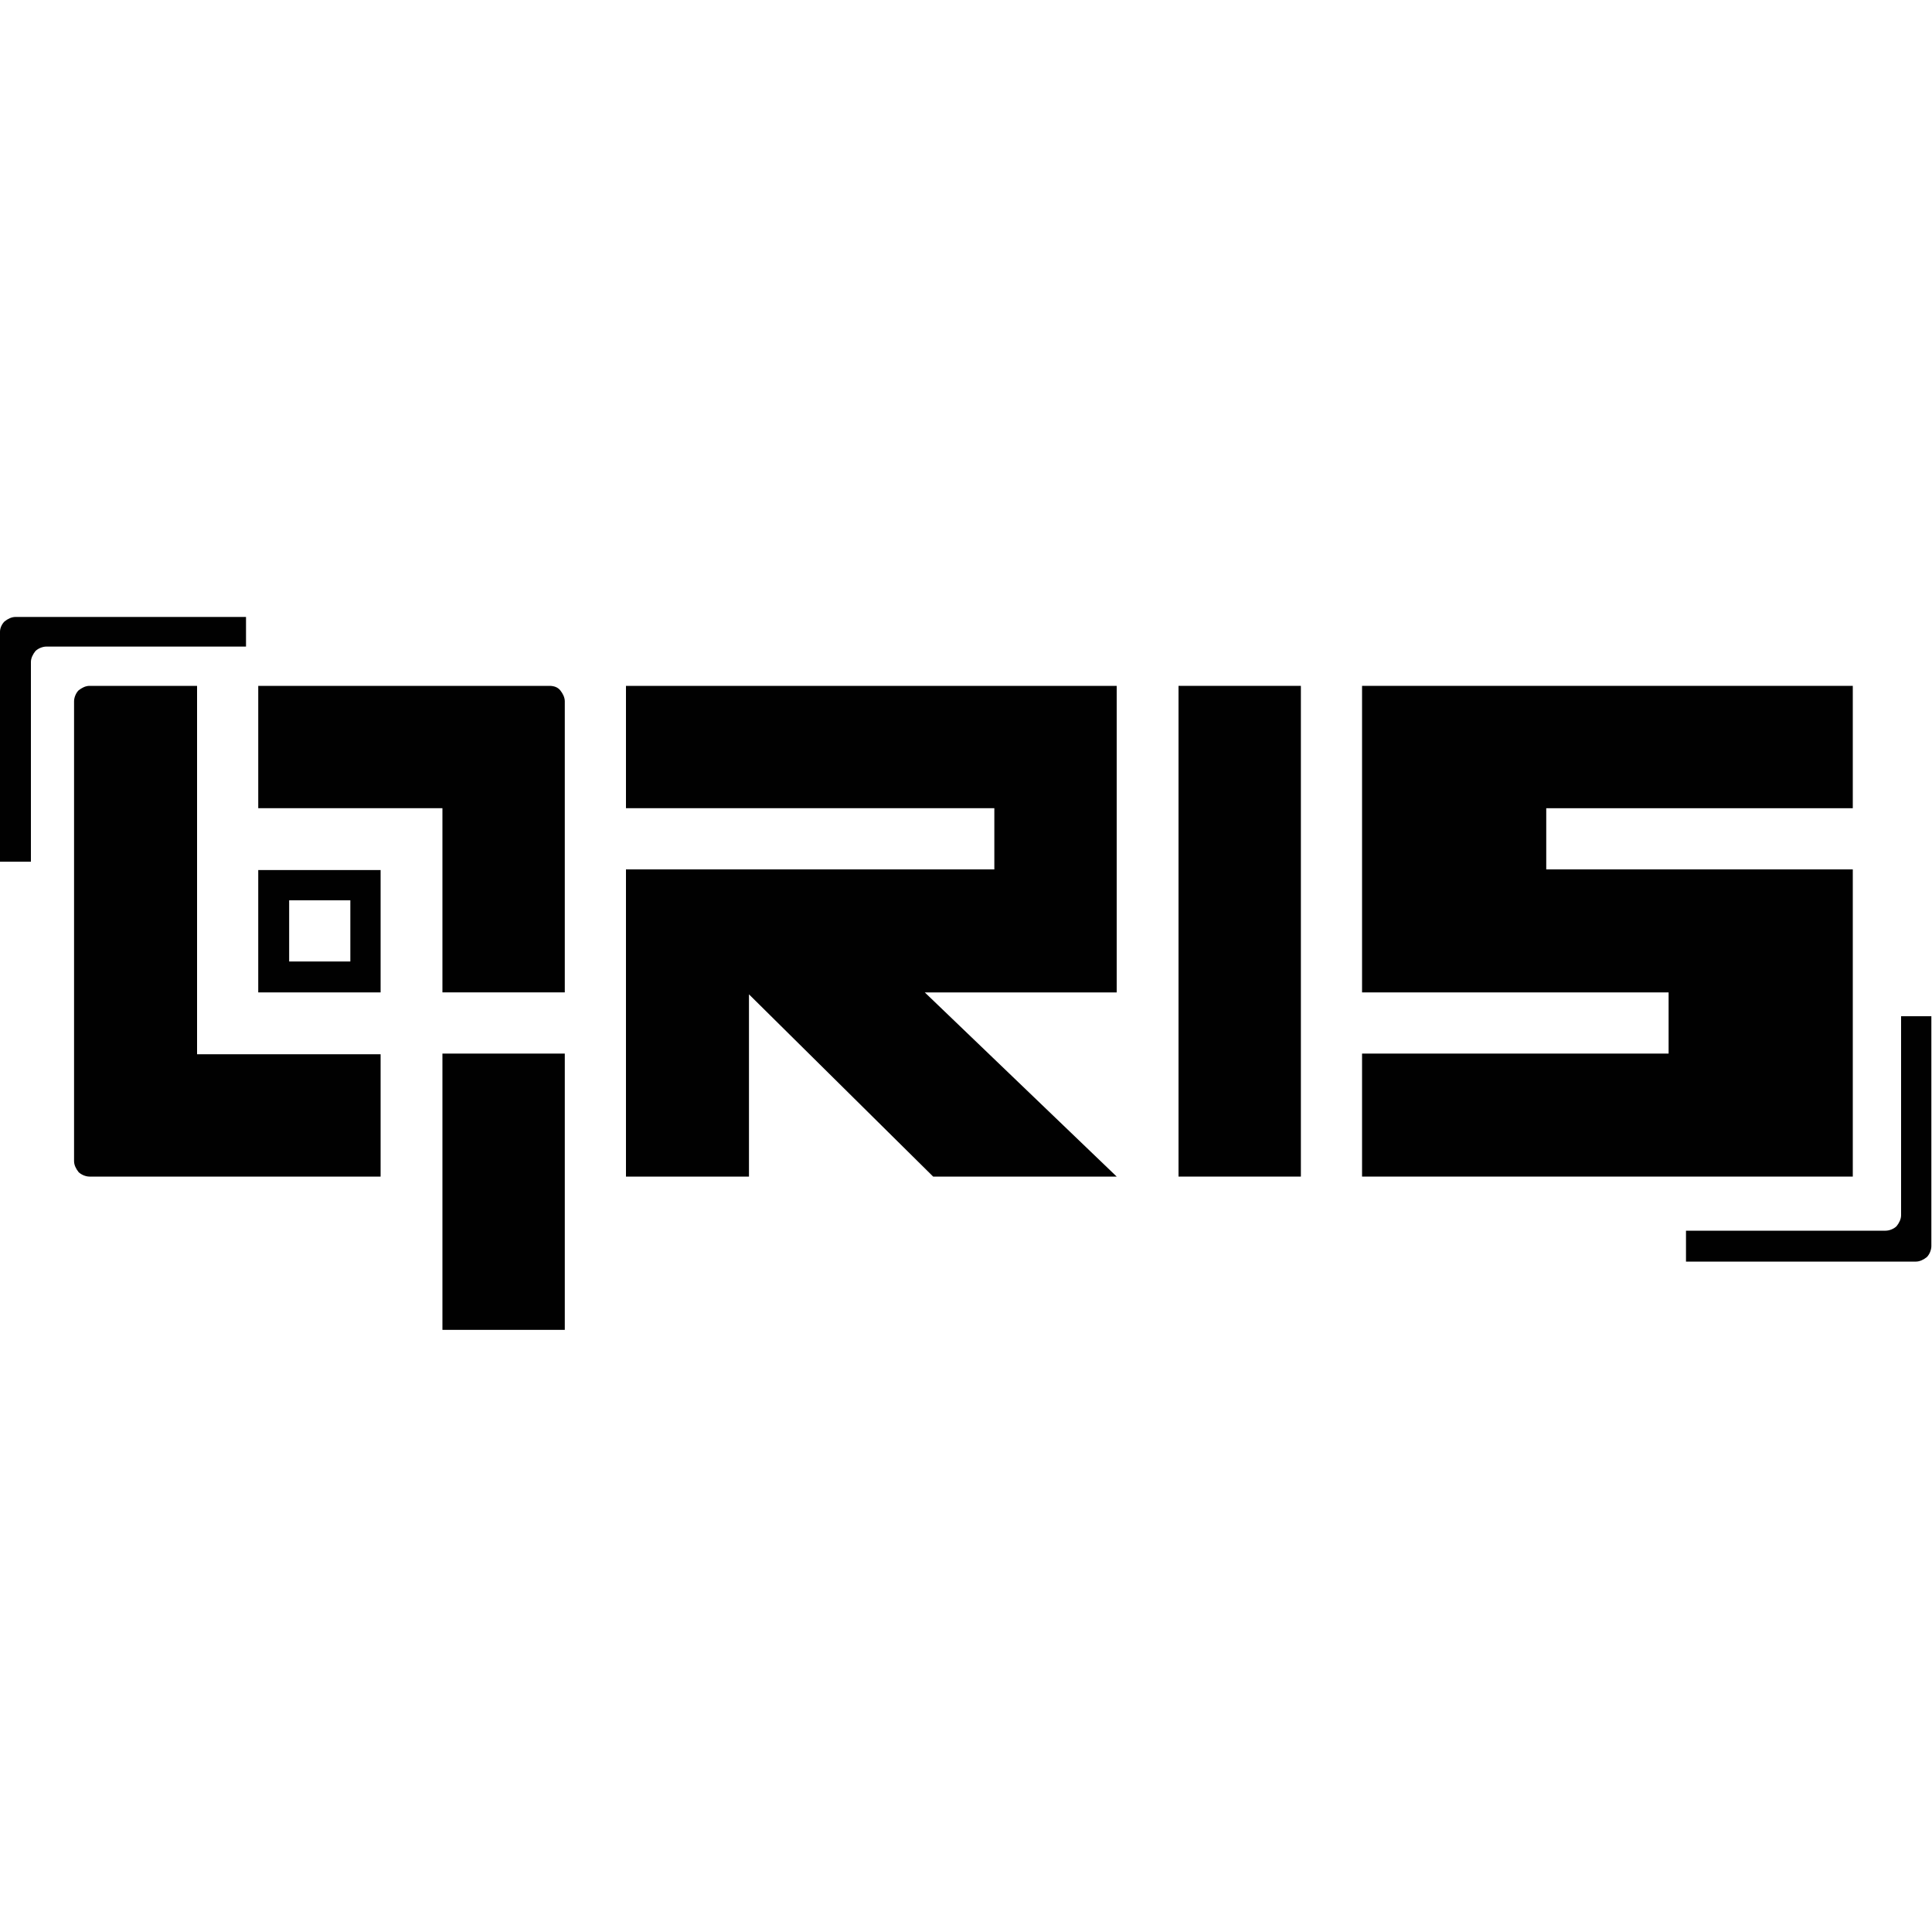
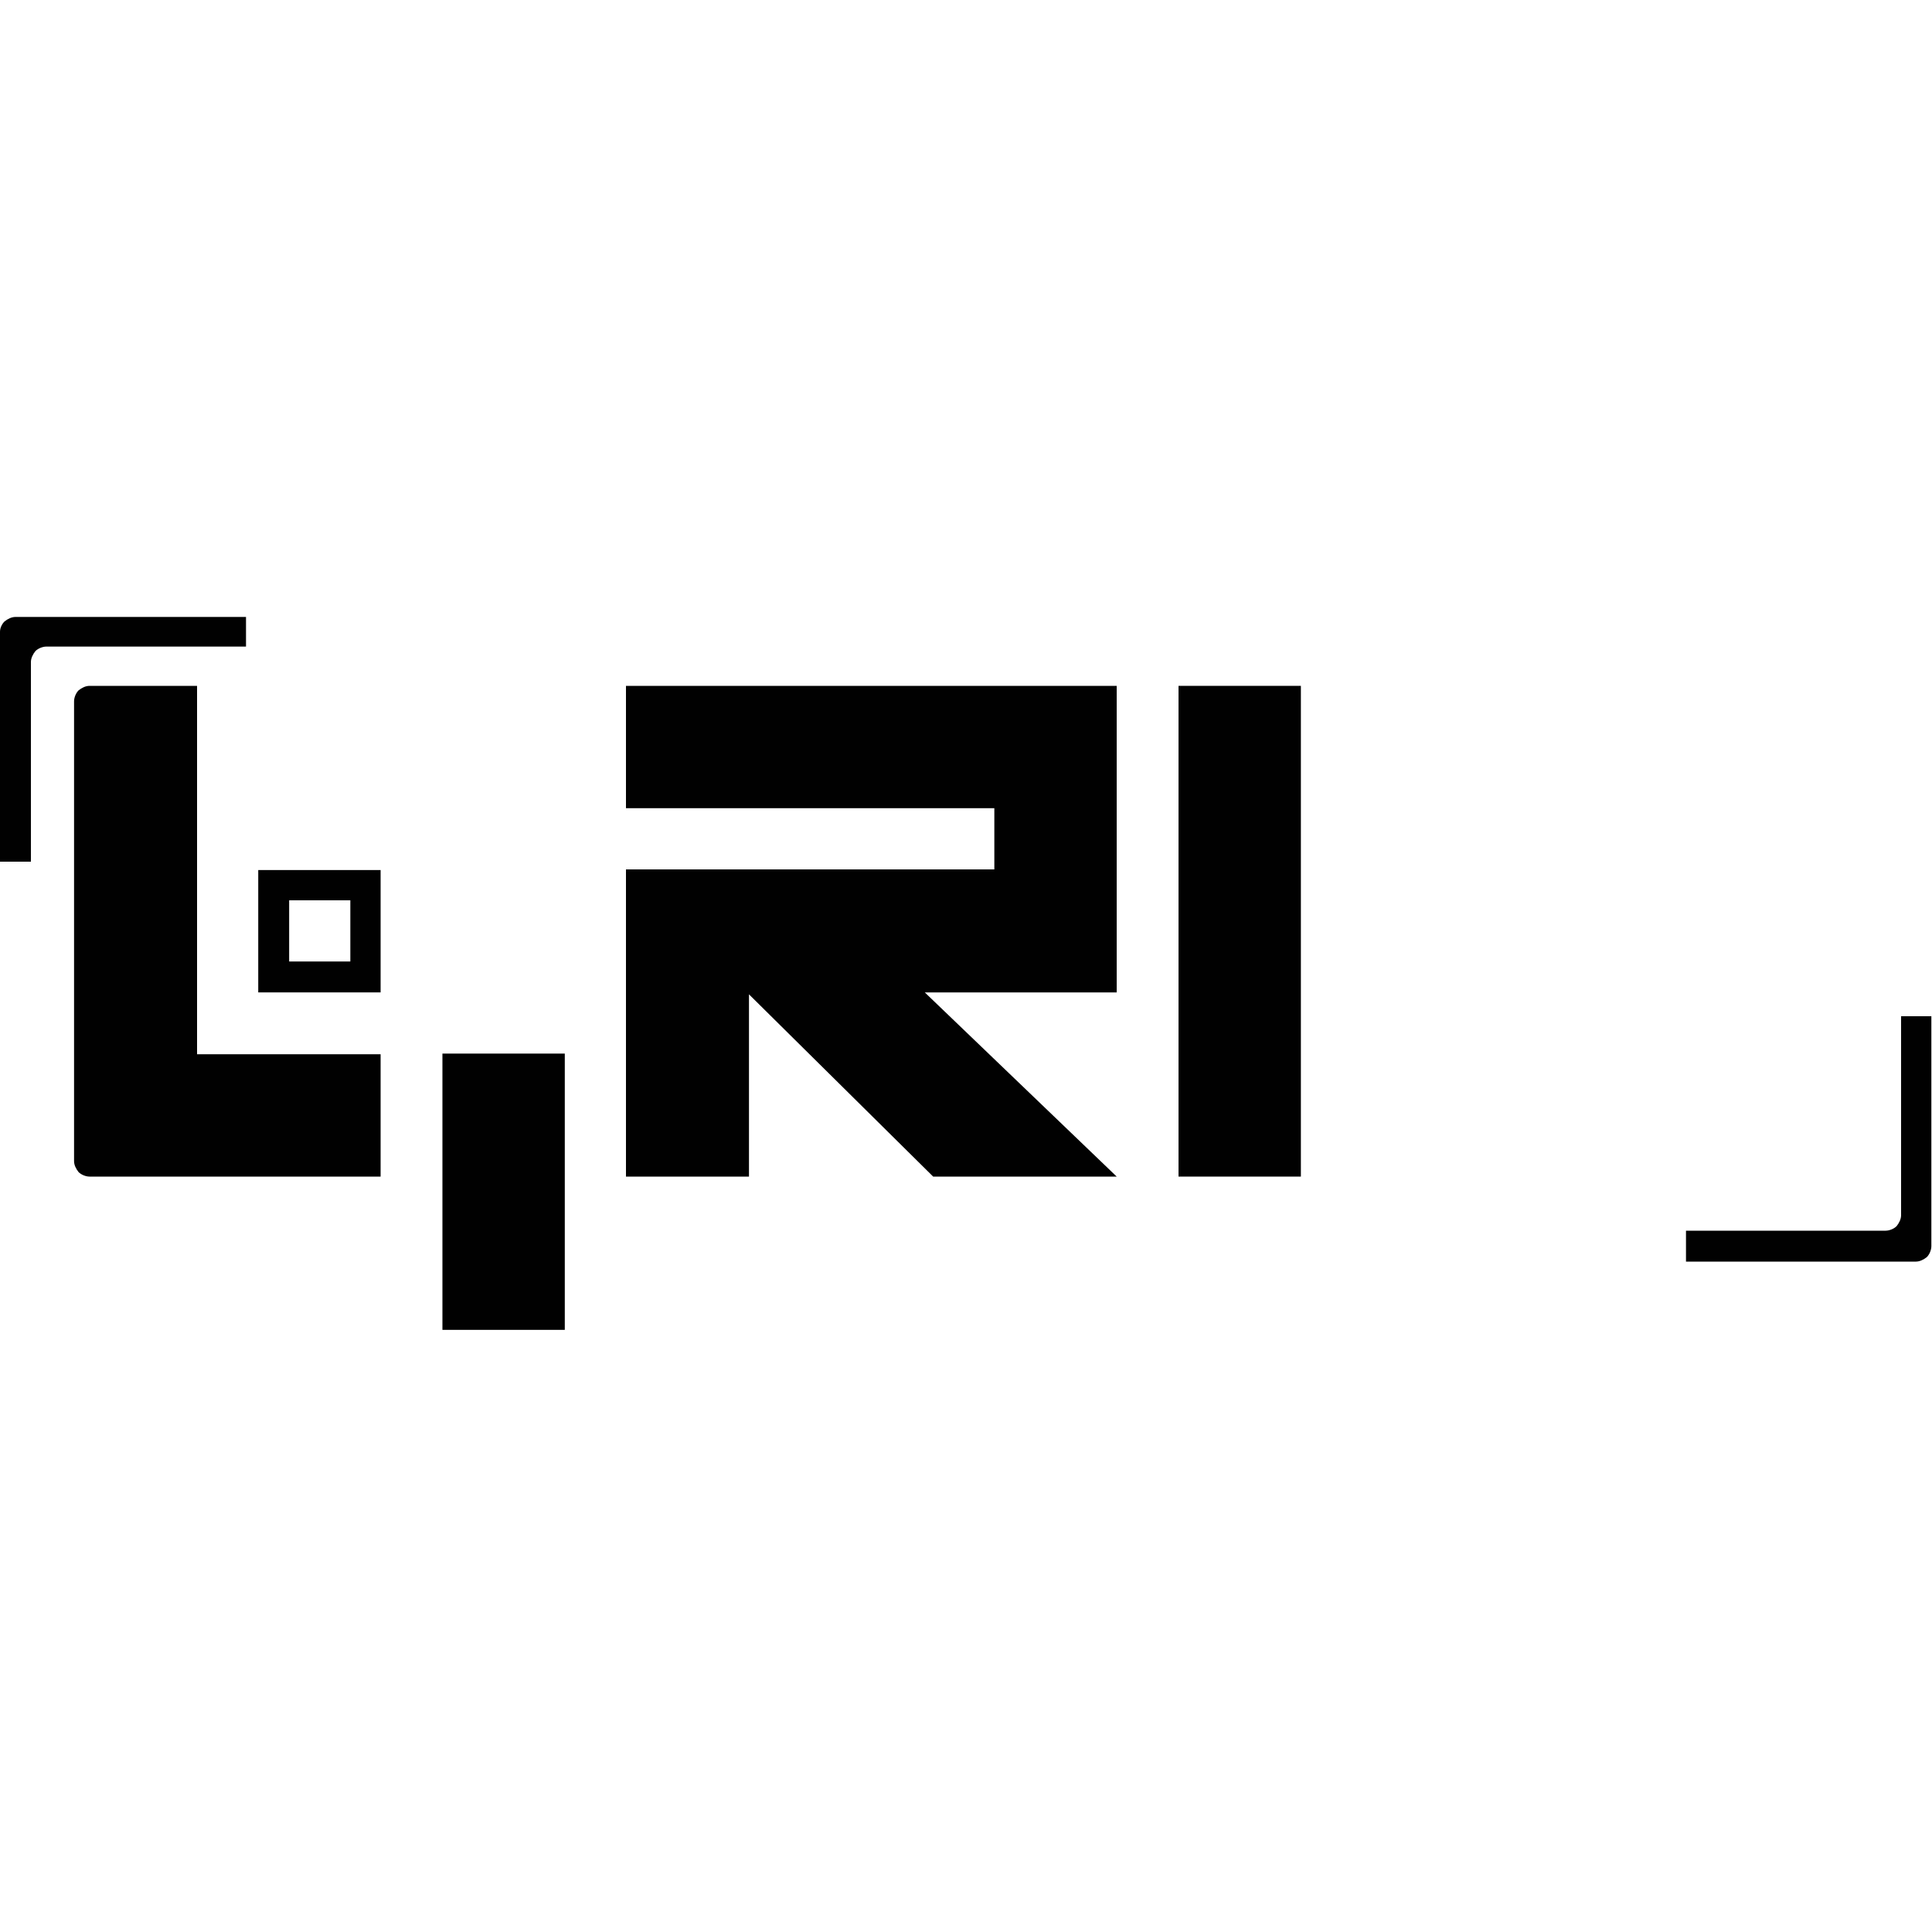
<svg xmlns="http://www.w3.org/2000/svg" xml:space="preserve" style="enable-background:new 0 0 300 300;" viewBox="0 0 300 300" y="0px" x="0px" id="Layer_1" version="1.0">
  <style type="text/css">
	.st0{fill:#010101;}
</style>
  <g>
-     <polygon points="287.7,163.6 287.7,154.1 287.7,135 259.1,135 240.1,135 240.1,125.5 287.7,125.5 287.7,106.5    240.1,106.5 211.5,106.5 211.5,125.5 211.5,135 211.5,154.1 240.1,154.1 259.1,154.1 259.1,163.6 211.5,163.6 211.5,182.7    259.1,182.7 287.7,182.7" class="st0" />
    <rect height="76.2" width="19" class="st0" y="106.5" x="183" />
    <polygon points="97.2,106.5 97.2,125.5 154.4,125.5 154.4,135 116.3,135 97.2,135 97.2,154.1 97.2,182.7 116.3,182.7    116.3,154.4 144.9,182.7 173.4,182.7 143.6,154.1 154.4,154.1 173.4,154.1 173.4,135 173.4,125.5 173.4,106.5 154.4,106.5" class="st0" />
-     <path d="M40.1,154.1h19v-19h-19V154.1z M44.9,139.8h9.5v9.5h-9.5V139.8z" class="st0" />
+     <path d="M40.1,154.1h19v-19h-19V154.1z M44.9,139.8h9.5v9.5h-9.5V139.8" class="st0" />
    <path d="M30.6,106.5H13.9c-0.6,0-1.2,0.3-1.7,0.7c-0.4,0.4-0.7,1.1-0.7,1.7v71.4c0,0.6,0.3,1.2,0.7,1.7   c0.4,0.4,1.1,0.7,1.7,0.7h45.2v-19H30.6V106.5z" class="st0" />
-     <path d="M85.3,106.5H40.1v19h28.6v28.6h19v-45.2c0-0.6-0.3-1.2-0.7-1.7C86.6,106.7,86,106.5,85.3,106.5z" class="st0" />
    <rect height="42.9" width="19" class="st0" y="163.6" x="68.7" />
    <path d="M38.1,95.8H2.4c-0.6,0-1.2,0.3-1.7,0.7C0.3,96.9,0,97.5,0,98.1v35.7h4.8v-31c0-0.6,0.3-1.2,0.7-1.7   c0.4-0.4,1.1-0.7,1.7-0.7h31V95.8z" class="st0" />
    <path d="M295.2,157.7v31c0,0.6-0.3,1.2-0.7,1.7c-0.4,0.4-1.1,0.7-1.7,0.7h-31v4.8h35.7c0.6,0,1.2-0.3,1.7-0.7   c0.4-0.4,0.7-1.1,0.7-1.7v-35.7H295.2z" class="st0" />
  </g>
</svg>